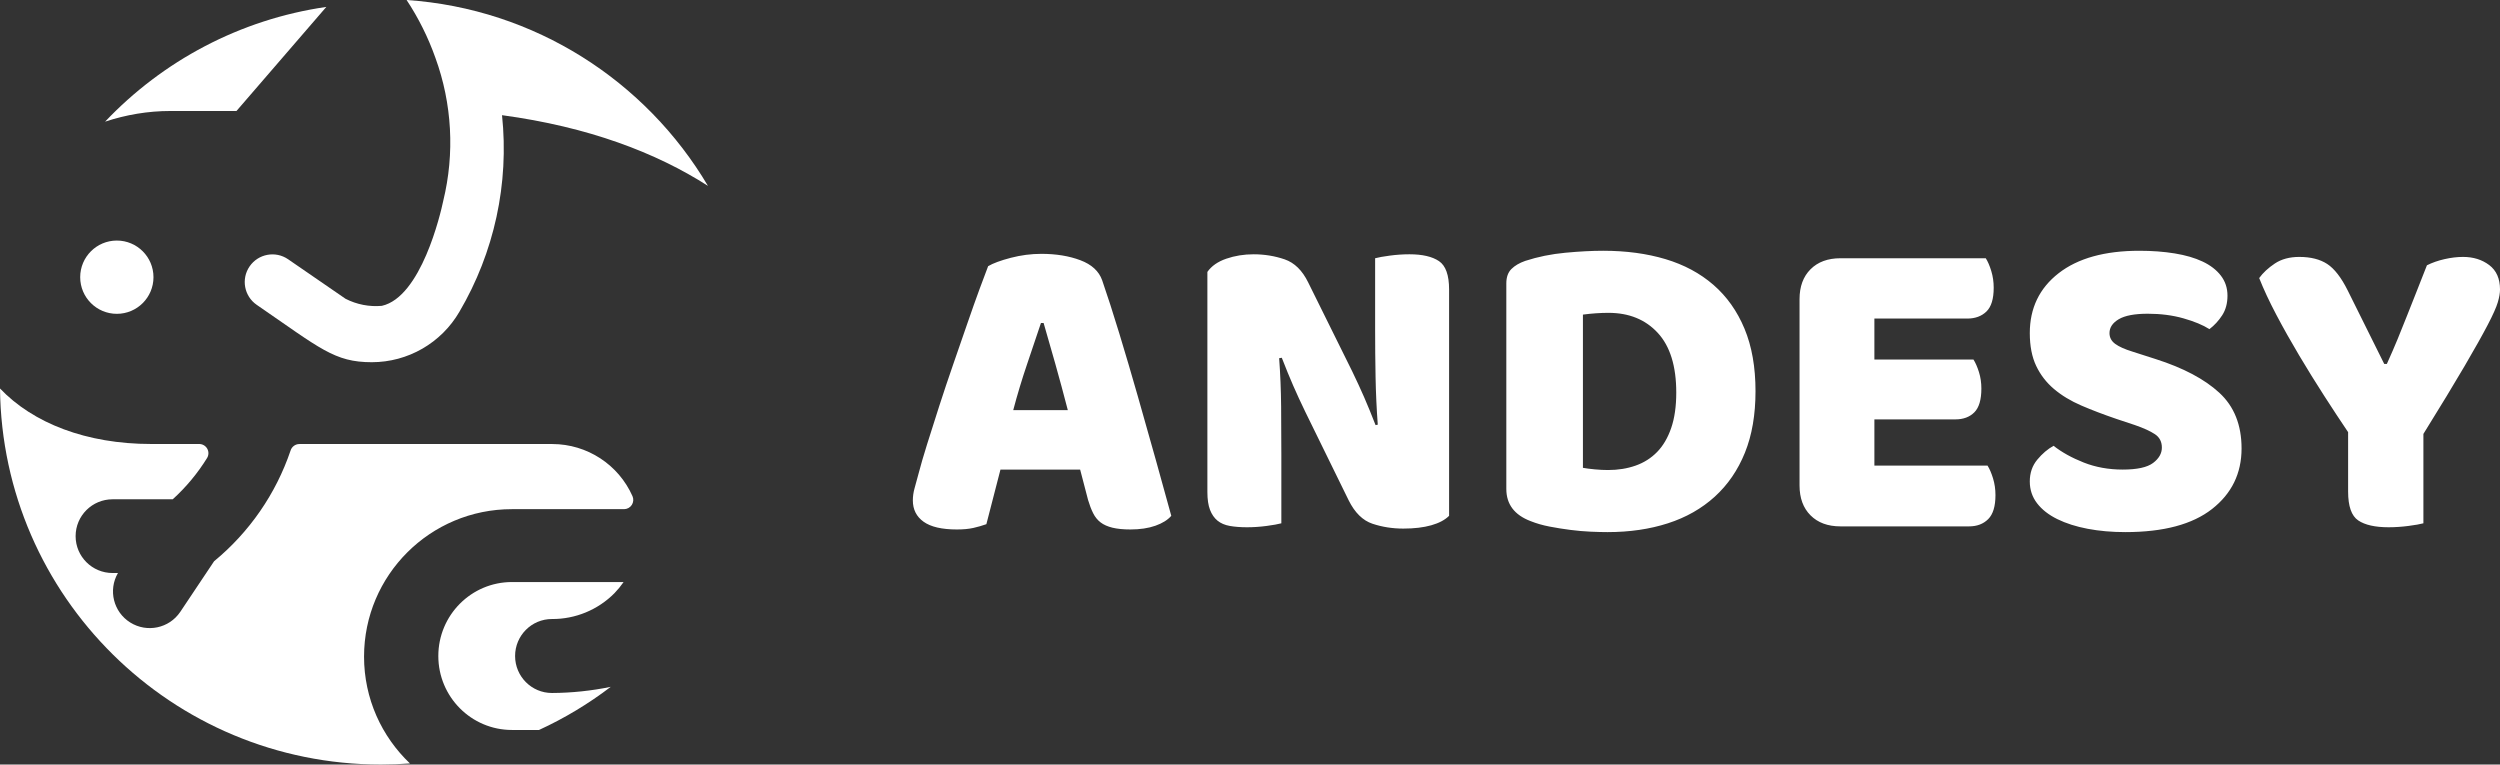
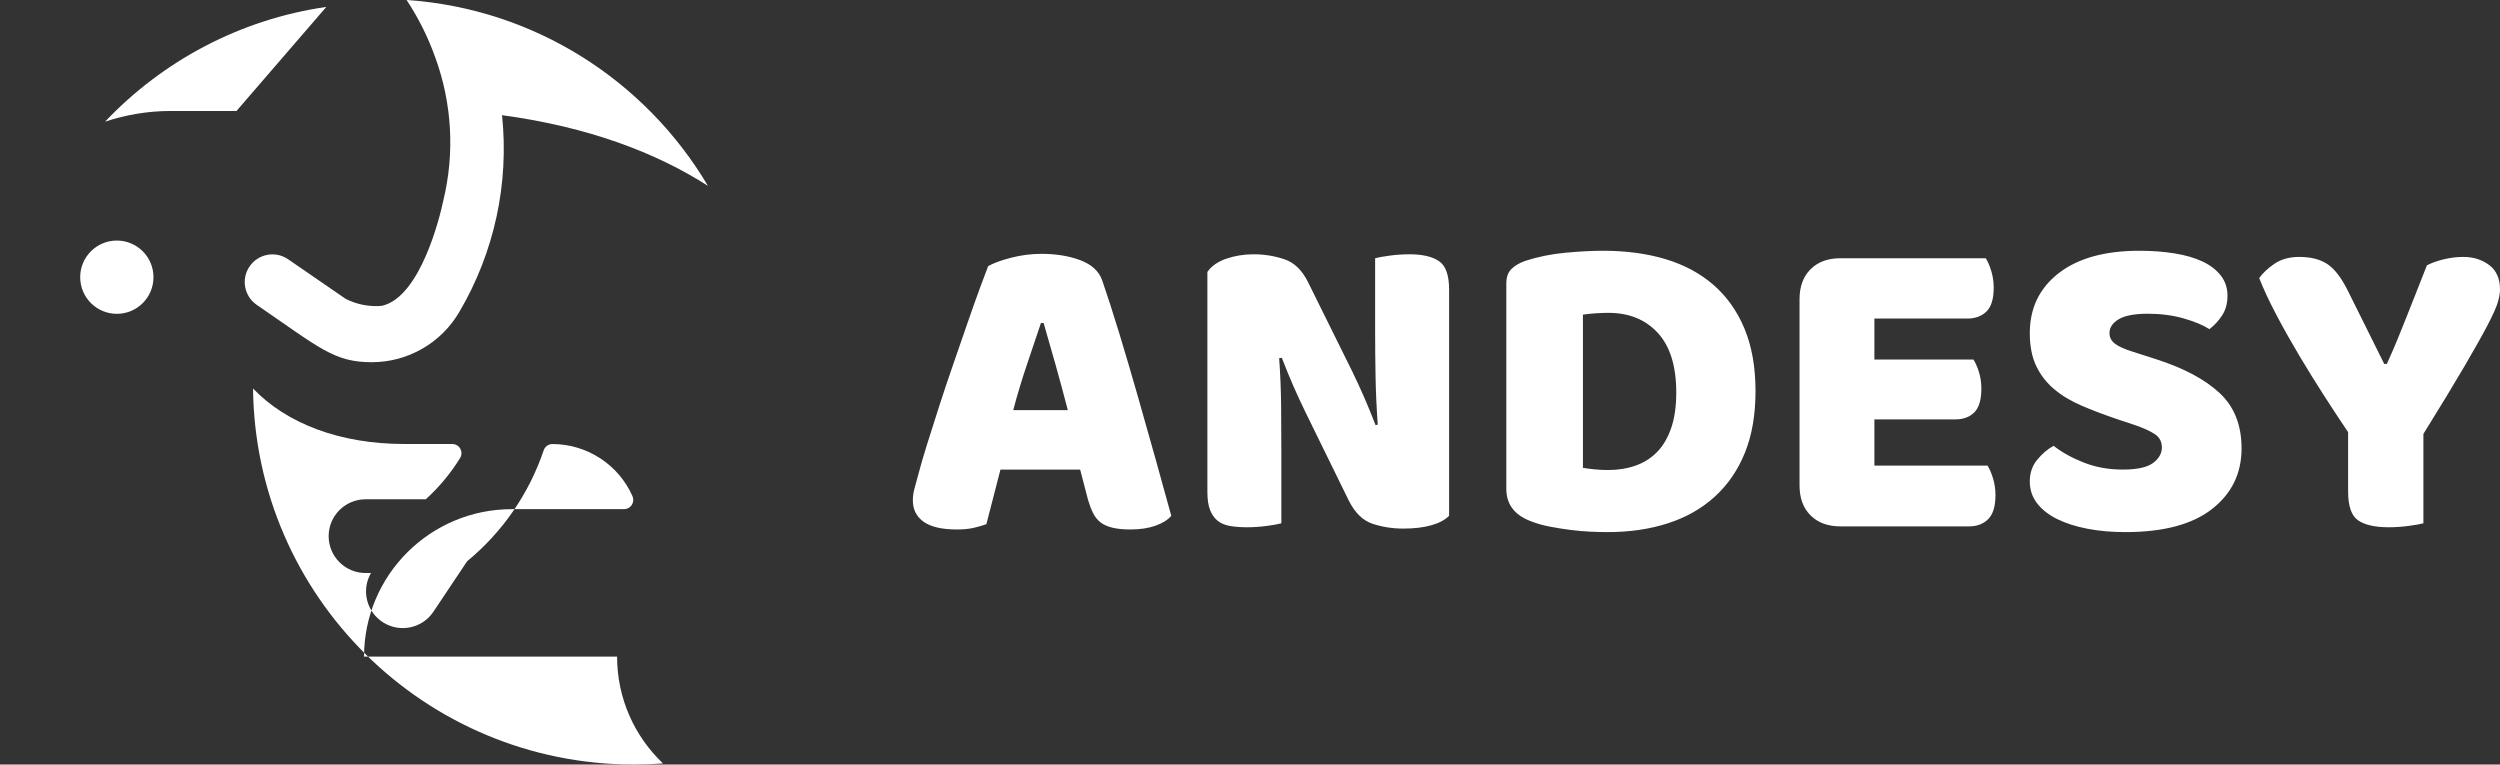
<svg xmlns="http://www.w3.org/2000/svg" viewBox="0 0 1635 500">
  <rect x="0" y="0" width="1635" height="500" fill="#333333" stroke="none" />
  <g fill="#fff" fill-rule="nonzero">
    <path d="m49.237 10.078c3.263-1.92 8.206-3.743 14.829-5.471s13.293-2.592 20.011-2.592c9.598 0 18.092 1.392 25.482 4.175 7.39 2.784 12.141 7.151 14.253 13.102 3.455 9.982 7.198 21.596 11.229 34.842 4.031 13.246 8.062 26.923 12.093 41.033 4.031 14.11 7.966 28.027 11.805 41.753 3.839 13.726 7.198 25.867 10.078 36.426-2.303 2.688-5.759 4.847-10.366 6.479-4.607 1.632-10.078 2.448-16.412 2.448-4.607 0-8.494-.384-11.661-1.152-3.167-.768-5.759-1.92-7.774-3.455-2.016-1.536-3.647-3.551-4.895-6.047-1.248-2.496-2.351-5.375-3.311-8.638l-5.183-19.869h-52.116c-1.536 5.759-3.071 11.71-4.607 17.853-1.536 6.143-3.071 12.094-4.607 17.853-2.687.96-5.519 1.776-8.494 2.448-2.975.672-6.574 1.008-10.798 1.008-9.79 0-17.036-1.68-21.739-5.039-4.703-3.359-7.054-8.015-7.054-13.966 0-2.688.384-5.375 1.152-8.063.768-2.688 1.632-5.855 2.591-9.502 1.344-5.183 3.215-11.614 5.615-19.293 2.399-7.679 5.039-15.981 7.918-24.908 2.879-8.926 5.951-18.093 9.214-27.499s6.335-18.285 9.214-26.635c2.879-8.351 5.519-15.789 7.918-22.316 2.399-6.527 4.271-11.518 5.615-14.973zm34.552 37.146c-2.687 8.063-5.711 17.037-9.07 26.923s-6.383 19.916-9.07 30.091h35.704c-2.687-10.366-5.423-20.492-8.206-30.379-2.783-9.886-5.327-18.765-7.63-26.635zm266.914 126.122c-2.687 2.688-6.574 4.751-11.661 6.191s-11.181 2.16-18.284 2.16c-7.102 0-13.821-1.056-20.155-3.167-6.335-2.112-11.517-7.199-15.548-15.261l-28.505-58.166c-2.879-5.951-5.471-11.566-7.774-16.845s-4.799-11.374-7.486-18.285l-1.728.288c.768 10.366 1.2 20.924 1.296 31.674.096 10.75.144 21.308.144 31.674v44.632c-2.112.576-5.327 1.152-9.646 1.728s-8.59.864-12.813.864-7.966-.288-11.229-.864c-3.263-.576-5.951-1.728-8.062-3.455-2.112-1.728-3.743-4.079-4.895-7.055-1.152-2.975-1.728-6.863-1.728-11.662v-143.975c2.687-3.839 6.814-6.719 12.381-8.638 5.567-1.92 11.517-2.88 17.852-2.88 7.102 0 13.869 1.104 20.299 3.311 6.431 2.208 11.565 7.247 15.404 15.117l28.793 58.166c2.879 5.951 5.471 11.566 7.774 16.845 2.303 5.279 4.799 11.374 7.486 18.285l1.44-.288c-.768-10.366-1.248-20.732-1.44-31.099-.192-10.366-.288-20.732-.288-31.099v-46.648c2.112-.576 5.327-1.152 9.646-1.728s8.59-.864 12.813-.864c8.446 0 14.877 1.488 19.292 4.463 4.415 2.975 6.622 9.166 6.622 18.573zm87.532-31.387c2.112.384 4.703.72 7.774 1.008 3.071.288 5.951.432 8.638.432 6.527 0 12.525-.96 17.996-2.879s10.174-4.895 14.109-8.926 7.006-9.262 9.214-15.693c2.208-6.431 3.311-14.157 3.311-23.18 0-17.277-4.031-30.283-12.093-39.017-8.062-8.735-18.812-13.102-32.249-13.102-2.687 0-5.423.096-8.206.288-2.783.192-5.615.48-8.494.864zm16.124 42.041c-3.263 0-7.006-.096-11.229-.288-4.223-.192-8.59-.576-13.101-1.152-4.511-.576-9.022-1.296-13.533-2.16s-8.686-2.064-12.525-3.599c-10.558-4.031-15.836-11.038-15.836-21.02v-134.473c0-4.031 1.104-7.151 3.311-9.358s5.231-3.983 9.07-5.327c8.254-2.688 16.988-4.463 26.202-5.327 9.214-.864 17.468-1.296 24.762-1.296 14.973 0 28.553 1.824 40.743 5.471 12.189 3.647 22.651 9.262 31.385 16.845 8.734 7.583 15.5 17.133 20.299 28.651 4.799 11.518 7.198 25.148 7.198 40.889 0 15.357-2.303 28.747-6.91 40.169-4.607 11.422-11.181 21.02-19.723 28.795-8.542 7.775-18.764 13.582-30.665 17.421-11.901 3.839-25.05 5.759-39.447 5.759zm125.539-152.326c0-8.255 2.399-14.781 7.198-19.581 4.799-4.799 11.325-7.199 19.579-7.199h95.018c1.344 2.112 2.543 4.895 3.599 8.351 1.056 3.455 1.584 7.103 1.584 10.942 0 7.295-1.584 12.478-4.751 15.549s-7.342 4.607-12.525 4.607h-60.754v26.779h64.785c1.344 2.112 2.543 4.847 3.599 8.207 1.056 3.359 1.584 6.959 1.584 10.798 0 7.295-1.536 12.478-4.607 15.549-3.071 3.071-7.198 4.607-12.381 4.607h-52.98v30.235h73.999c1.344 2.112 2.543 4.895 3.599 8.351 1.056 3.455 1.584 7.103 1.584 10.942 0 7.295-1.584 12.526-4.751 15.693-3.167 3.167-7.342 4.751-12.525 4.751h-84.077c-8.254 0-14.781-2.4-19.579-7.199-4.799-4.799-7.198-11.326-7.198-19.581zm207.312 78.322c-8.446-2.88-16.124-5.807-23.035-8.782-6.91-2.975-12.861-6.575-17.852-10.798-4.991-4.223-8.878-9.262-11.661-15.117s-4.175-13.006-4.175-21.452c0-16.317 6.286-29.371 18.86-39.161s30.185-14.685 52.836-14.685c8.254 0 15.932.576 23.035 1.728 7.102 1.152 13.197 2.927 18.284 5.327s9.07 5.471 11.949 9.214c2.879 3.743 4.319 8.111 4.319 13.102s-1.152 9.262-3.455 12.814c-2.303 3.551-5.087 6.575-8.35 9.07-4.223-2.688-9.886-5.039-16.988-7.055-7.102-2.016-14.877-3.023-23.323-3.023-8.638 0-14.973 1.2-19.004 3.599-4.031 2.4-6.047 5.423-6.047 9.07 0 2.88 1.248 5.231 3.743 7.055 2.495 1.824 6.239 3.503 11.229 5.039l15.26 4.895c18.044 5.759 31.913 13.102 41.606 22.028s14.541 21.068 14.541 36.426c0 16.317-6.43 29.515-19.292 39.593s-31.769 15.117-56.723 15.117c-8.83 0-17.036-.72-24.618-2.16-7.582-1.44-14.205-3.551-19.867-6.335s-10.078-6.239-13.245-10.366c-3.167-4.127-4.751-8.878-4.751-14.254 0-5.567 1.632-10.318 4.895-14.254s6.814-6.959 10.654-9.07c5.375 4.223 11.949 7.871 19.723 10.942 7.774 3.071 16.268 4.607 25.482 4.607 9.406 0 16.028-1.44 19.867-4.319 3.839-2.88 5.759-6.239 5.759-10.078 0-3.839-1.536-6.767-4.607-8.782-3.071-2.016-7.39-3.983-12.957-5.903zm200.69 68.244c-2.112.576-5.375 1.152-9.79 1.728s-8.734.864-12.957.864c-8.83 0-15.452-1.488-19.867-4.463s-6.622-9.262-6.622-18.861v-38.873c-4.799-7.103-9.982-14.973-15.548-23.612s-11.037-17.469-16.412-26.491c-5.375-9.022-10.366-17.901-14.973-26.635-4.607-8.735-8.35-16.749-11.229-24.044 2.495-3.455 5.903-6.623 10.222-9.502 4.319-2.88 9.646-4.319 15.98-4.319 7.486 0 13.581 1.536 18.284 4.607 4.703 3.071 9.166 8.83 13.389 17.277l23.898 48.088h1.728c2.687-5.951 5.039-11.374 7.054-16.269 2.016-4.895 3.983-9.79 5.903-14.685 1.92-4.895 3.935-9.982 6.047-15.261 2.112-5.279 4.511-11.374 7.198-18.285 3.455-1.728 7.294-3.071 11.517-4.031 4.223-.96 8.254-1.44 12.093-1.44 6.718 0 12.429 1.776 17.132 5.327 4.703 3.551 7.054 8.878 7.054 15.981 0 2.304-.48 5.087-1.44 8.351-.96 3.263-3.167 8.207-6.622 14.829-3.455 6.623-8.494 15.597-15.117 26.923-6.622 11.326-15.596 26.107-26.922 44.344z" transform="translate(597 164)" />
    <g>
      <path d="m289.876 131.409c-1.785 8.511-14.474 62.854-40.164 68.616-8.19.728-16.42-.876-23.736-4.628l-37.558-25.845c-8.24-5.659-19.509-3.57-25.172 4.665-5.663 8.235-3.572 19.5 4.668 25.159 41.491 28.473 50.73 37.514 75.262 37.514 23.617-.012 45.443-12.586 57.29-33.006 22.802-38.771 32.567-83.826 27.862-128.552 56.52 7.633 100.809 24.542 134.674 46.236-40.581-68.521-113.106-115.878-197.077-121.567 7.786 11.797 14.119 24.499 18.838 37.841 10.918 29.998 12.698 62.559 5.114 93.569z" />
-       <path d="m336.872 429.023c0-13.358 10.781-24.186 24.081-24.186 15.355.105 30.107-5.995 40.938-16.93 2.172-2.255 4.16-4.681 5.948-7.256h-73.014c-26.598 0-48.162 21.657-48.162 48.373s21.563 48.373 48.162 48.373h17.689c16.72-7.676 32.441-17.165 46.921-28.211-12.596 2.598-25.481 3.964-38.482 4.025-13.299-.001-24.081-10.829-24.081-24.188z" />
      <path d="m154.65 72.588 58.764-68.067c-56.668 8.199-107.144 35.452-144.687 75.045 13.633-4.51 28.064-6.998 42.773-6.978z" />
-       <path d="m238.09 429.427c0-53.259 43.272-96.435 96.65-96.435h73.406c2.041-.014 3.937-1.052 5.046-2.76 1.11-1.71 1.283-3.86.462-5.725-9.171-20.691-29.687-34.056-52.361-34.113h-165.488c-2.683.008-5.041 1.772-5.799 4.338-9.605 28.275-26.917 53.321-49.992 72.328l-22.133 33.125c-7.242 10.727-21.704 13.794-32.693 6.934-10.989-6.86-14.548-21.179-8.045-32.368h-3.528c-13.345 0-24.163-10.794-24.163-24.109 0-13.316 10.818-24.109 24.163-24.109h39.361c8.719-7.918 16.283-17.013 22.472-27.026 1.126-1.865 1.157-4.191.08-6.084-1.076-1.894-3.093-3.061-5.274-3.054h-31.411c-42.355 0-77.223-13.609-98.844-36.301 1.473 136.073 112.416 245.931 249.082 245.931 6.402 0 12.748-.243 19.03-.717-18.494-17.565-30.022-42.367-30.022-69.856z" />
+       <path d="m238.09 429.427c0-53.259 43.272-96.435 96.65-96.435h73.406c2.041-.014 3.937-1.052 5.046-2.76 1.11-1.71 1.283-3.86.462-5.725-9.171-20.691-29.687-34.056-52.361-34.113c-2.683.008-5.041 1.772-5.799 4.338-9.605 28.275-26.917 53.321-49.992 72.328l-22.133 33.125c-7.242 10.727-21.704 13.794-32.693 6.934-10.989-6.86-14.548-21.179-8.045-32.368h-3.528c-13.345 0-24.163-10.794-24.163-24.109 0-13.316 10.818-24.109 24.163-24.109h39.361c8.719-7.918 16.283-17.013 22.472-27.026 1.126-1.865 1.157-4.191.08-6.084-1.076-1.894-3.093-3.061-5.274-3.054h-31.411c-42.355 0-77.223-13.609-98.844-36.301 1.473 136.073 112.416 245.931 249.082 245.931 6.402 0 12.748-.243 19.03-.717-18.494-17.565-30.022-42.367-30.022-69.856z" />
      <ellipse cx="76.413" cy="181.284" rx="23.964" ry="23.96" />
    </g>
  </g>
</svg>